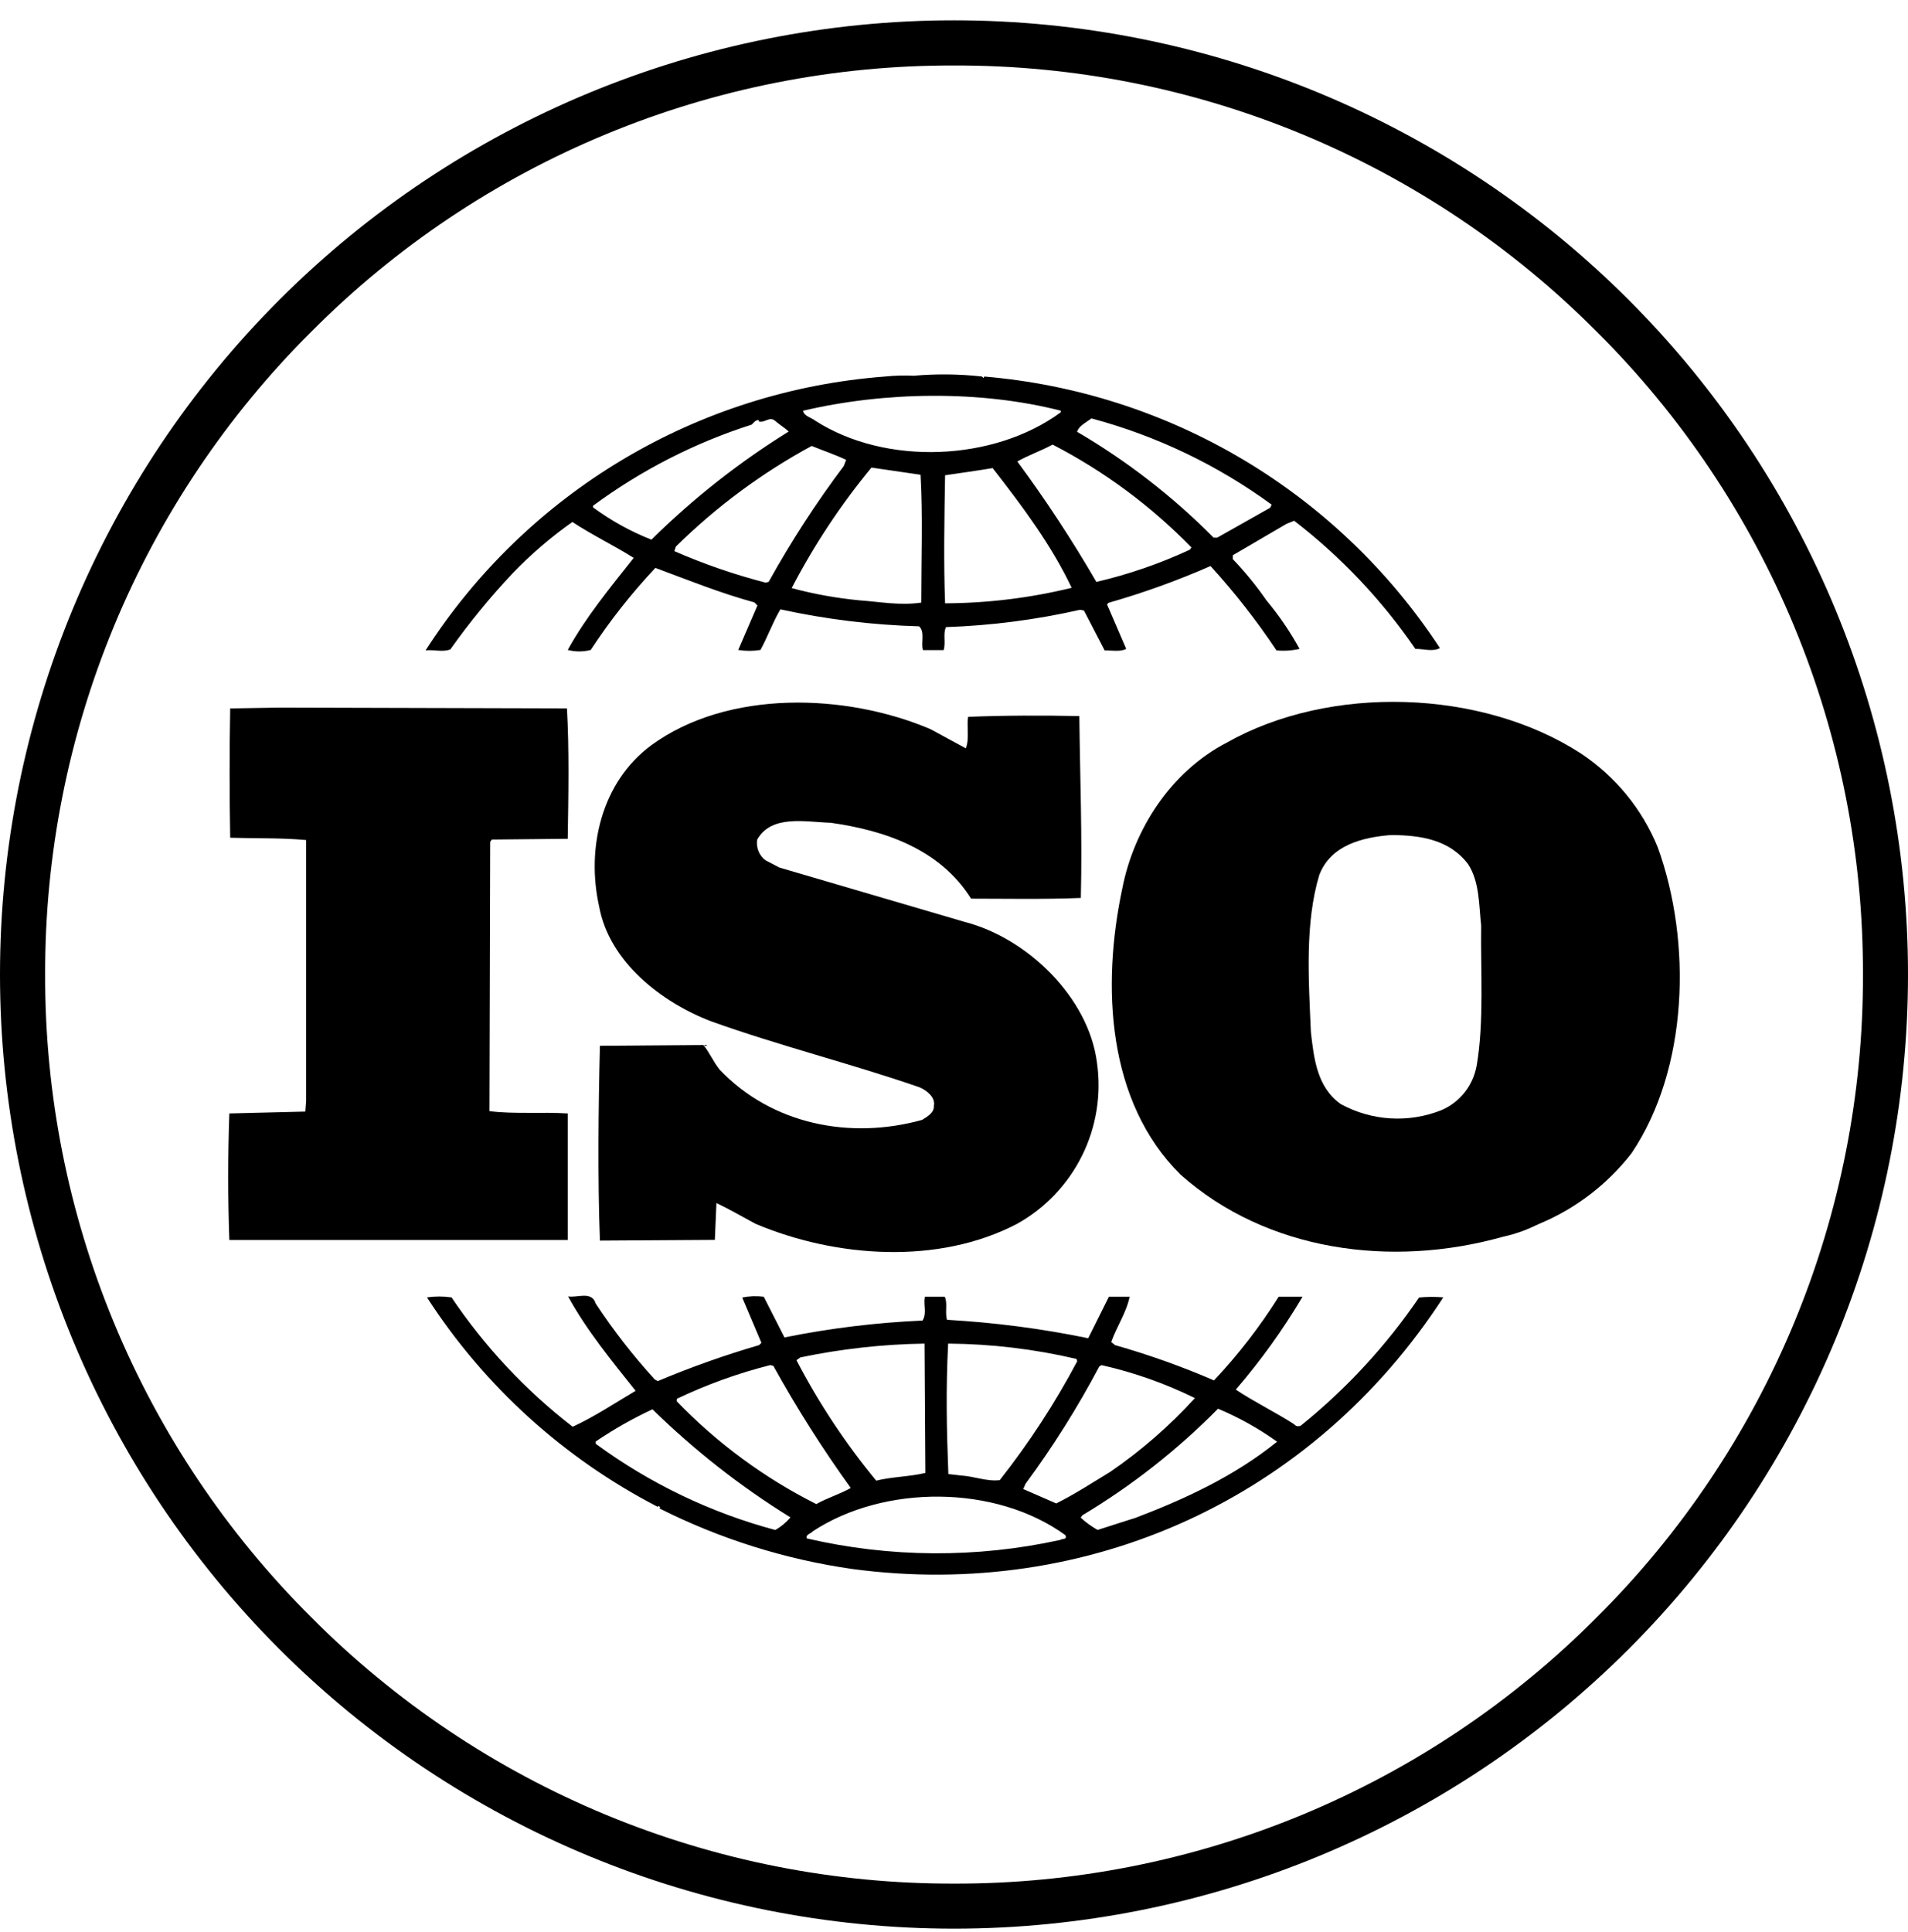
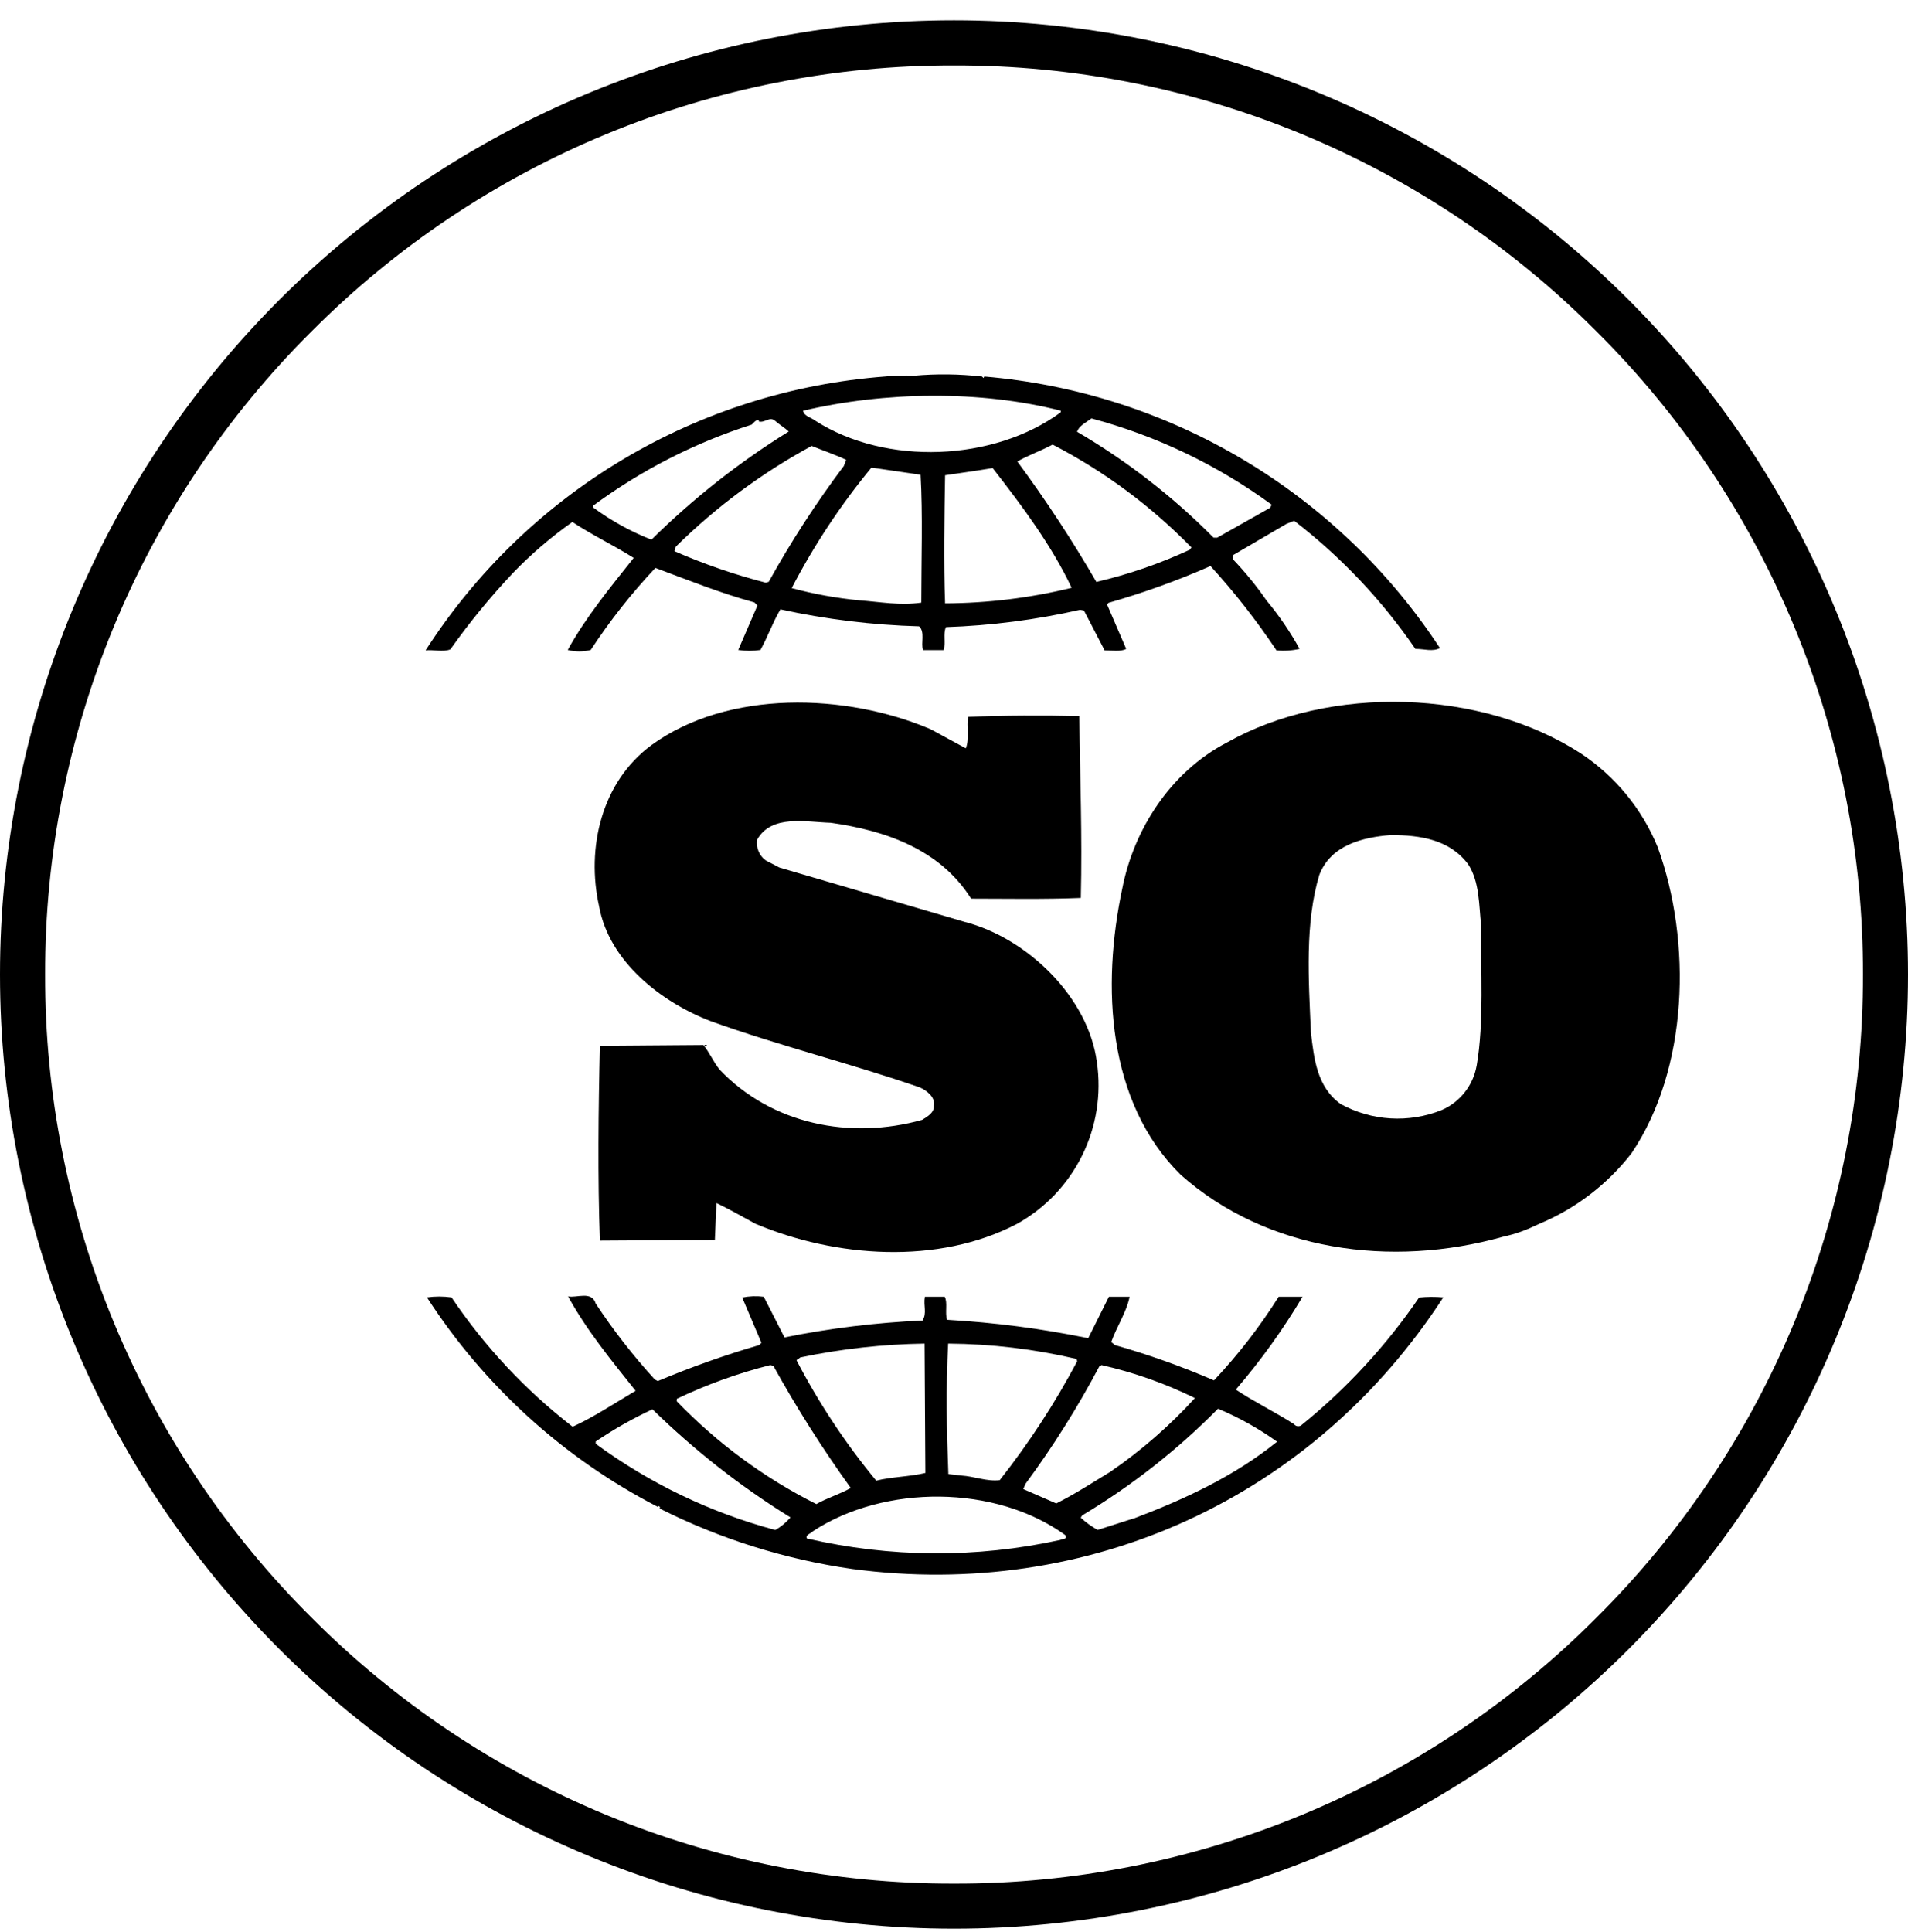
<svg xmlns="http://www.w3.org/2000/svg" width="80" height="81" viewBox="0 0 80 81" fill="none">
  <path d="M40.005 2.745C45.011 2.731 49.97 3.71 54.595 5.626C59.22 7.542 63.419 10.355 66.949 13.905C70.499 17.436 73.313 21.635 75.228 26.261C77.144 30.886 78.124 35.845 78.111 40.852C78.125 45.858 77.145 50.818 75.229 55.444C73.313 60.07 70.499 64.27 66.949 67.801C63.419 71.35 59.219 74.164 54.595 76.08C49.97 77.996 45.011 78.975 40.005 78.963C34.998 78.976 30.037 77.997 25.411 76.081C20.785 74.165 16.585 71.351 13.053 67.801C9.505 64.27 6.691 60.071 4.776 55.446C2.86 50.821 1.88 45.862 1.893 40.856C1.88 35.849 2.859 30.889 4.774 26.263C6.69 21.637 9.504 17.436 13.053 13.905C16.584 10.355 20.783 7.541 25.409 5.626C30.034 3.71 34.994 2.731 40 2.745H40.005ZM40 0.852C29.391 0.852 19.217 5.066 11.716 12.567C4.214 20.069 0 30.243 0 40.852C0 51.46 4.214 61.634 11.716 69.136C19.217 76.637 29.391 80.852 40 80.852C50.609 80.852 60.783 76.637 68.284 69.136C75.786 61.634 80 51.46 80 40.852C80 30.243 75.786 20.069 68.284 12.567C60.783 5.066 50.609 0.852 40 0.852Z" fill="black" />
  <path d="M38.661 46.948C35.648 47.785 32.359 47.141 30.172 44.839C29.913 44.517 29.753 44.131 29.494 43.809L25.154 43.842C25.09 46.445 25.057 49.436 25.154 52.008L29.973 51.978L30.039 50.433C30.585 50.692 31.133 51.011 31.678 51.304C35.025 52.716 39.332 53.039 42.646 51.304C43.824 50.648 44.774 49.65 45.372 48.441C45.97 47.233 46.186 45.872 45.993 44.538C45.64 41.803 43.068 39.327 40.462 38.652L32.678 36.369L32.1 36.067C31.967 35.968 31.864 35.835 31.802 35.681C31.739 35.528 31.721 35.36 31.747 35.197C32.35 34.136 33.772 34.459 34.835 34.492C37.085 34.811 39.402 35.585 40.718 37.673C42.134 37.673 43.776 37.706 45.318 37.643C45.381 35.004 45.285 32.691 45.255 30.019C43.806 29.988 42.038 29.988 40.592 30.052C40.525 30.437 40.655 30.986 40.495 31.371L39.013 30.567C35.477 29.061 30.524 28.895 27.307 31.242C25.217 32.787 24.575 35.552 25.12 37.995C25.539 40.312 27.726 42.017 29.817 42.815C32.678 43.842 35.669 44.583 38.552 45.58C38.853 45.707 39.227 45.999 39.155 46.351C39.176 46.647 38.887 46.806 38.661 46.948Z" fill="black" />
-   <path d="M23.804 46.678C22.74 46.611 21.551 46.711 20.523 46.581L20.553 35.291L20.62 35.195L23.804 35.164C23.834 33.33 23.867 31.369 23.771 29.697L11.646 29.664L9.652 29.697C9.619 31.402 9.619 33.393 9.652 35.119C10.745 35.153 11.776 35.119 12.836 35.216V46.15L12.803 46.599L9.616 46.678C9.553 48.485 9.553 50.214 9.616 51.982H23.804V46.678Z" fill="black" />
  <path d="M18.883 27.223C19.677 26.102 20.547 25.039 21.489 24.039C22.255 23.242 23.095 22.52 23.998 21.882C24.832 22.43 25.766 22.879 26.57 23.388C25.573 24.645 24.543 25.898 23.805 27.247C24.121 27.329 24.453 27.329 24.769 27.247C25.57 26.023 26.477 24.872 27.48 23.807C28.863 24.322 30.212 24.867 31.628 25.253L31.758 25.383L30.953 27.247C31.262 27.297 31.576 27.297 31.884 27.247C32.185 26.702 32.399 26.09 32.721 25.545C34.633 25.963 36.58 26.201 38.535 26.256C38.794 26.482 38.602 26.964 38.698 27.253H39.566C39.662 26.934 39.532 26.578 39.662 26.289C41.555 26.225 43.438 25.982 45.286 25.563L45.449 25.593L46.316 27.265C46.617 27.265 46.991 27.331 47.22 27.202L46.416 25.337L46.479 25.271C47.938 24.854 49.367 24.339 50.756 23.729C51.766 24.836 52.69 26.018 53.522 27.265C53.845 27.296 54.172 27.274 54.489 27.202C54.094 26.483 53.631 25.804 53.106 25.175C52.68 24.56 52.207 23.98 51.69 23.44V23.277L53.94 21.961L54.263 21.831C56.227 23.344 57.942 25.157 59.344 27.202C59.73 27.202 60.052 27.331 60.374 27.169C58.263 23.946 55.445 21.247 52.135 19.274C48.825 17.302 45.11 16.109 41.27 15.785L41.237 15.849L41.174 15.785C40.224 15.678 39.265 15.666 38.312 15.752C37.91 15.732 37.508 15.743 37.108 15.785C33.227 16.077 29.467 17.265 26.124 19.257C22.781 21.249 19.947 23.991 17.844 27.265C18.175 27.223 18.561 27.35 18.883 27.223ZM32.23 24.392L32.101 24.425C30.793 24.087 29.514 23.646 28.275 23.105L28.339 22.912C30.029 21.246 31.945 19.826 34.032 18.695C34.514 18.891 34.996 19.051 35.478 19.277L35.381 19.533C34.22 21.077 33.167 22.701 32.23 24.392ZM38.629 25.262C37.725 25.392 36.927 25.232 36.026 25.166C35.069 25.074 34.122 24.903 33.194 24.654C34.129 22.857 35.249 21.164 36.538 19.602L38.599 19.903C38.695 21.563 38.629 23.491 38.629 25.262ZM39.626 25.295C39.562 23.59 39.596 21.68 39.626 19.924C40.27 19.828 40.978 19.731 41.62 19.623C42.876 21.232 44.096 22.87 44.933 24.642C43.196 25.066 41.414 25.285 39.626 25.292V25.295ZM49.886 23.045C48.63 23.628 47.318 24.08 45.97 24.395C44.959 22.652 43.853 20.966 42.656 19.346C43.105 19.09 43.653 18.897 44.135 18.638C46.294 19.754 48.258 21.209 49.955 22.949L49.886 23.045ZM45.765 17.541C48.485 18.268 51.047 19.494 53.32 21.156L53.256 21.286L51.036 22.539H50.886C49.179 20.818 47.255 19.326 45.162 18.102C45.223 17.864 45.545 17.704 45.765 17.541ZM44.475 17.219V17.285C41.68 19.343 37.144 19.536 34.185 17.638C34.026 17.508 33.703 17.445 33.67 17.219C37.086 16.415 41.105 16.352 44.482 17.219H44.475ZM24.859 21.207C26.877 19.715 29.126 18.564 31.517 17.801C31.613 17.704 31.676 17.608 31.818 17.608V17.671C32.074 17.734 32.267 17.445 32.493 17.638C32.718 17.831 32.911 17.939 33.071 18.09C30.988 19.38 29.057 20.901 27.314 22.623C26.445 22.281 25.624 21.828 24.872 21.274L24.859 21.207Z" fill="black" />
  <path d="M66.287 31.588C62.106 28.877 55.744 28.693 51.43 31.136C49.081 32.359 47.538 34.772 47.056 37.248C46.186 41.333 46.412 46.189 49.499 49.243C53.114 52.457 58.343 53.159 63.007 51.849C63.494 51.744 63.966 51.581 64.413 51.361L64.549 51.3C66.07 50.665 67.401 49.645 68.411 48.342C70.79 44.806 70.95 39.498 69.504 35.51C68.848 33.91 67.727 32.544 66.287 31.588ZM61.913 44.676C61.841 45.086 61.668 45.471 61.41 45.796C61.152 46.122 60.816 46.378 60.434 46.541C59.755 46.811 59.026 46.928 58.297 46.884C57.568 46.84 56.858 46.635 56.217 46.285C55.22 45.577 55.093 44.387 54.964 43.273C54.867 41.053 54.708 38.706 55.316 36.679C55.798 35.426 57.123 35.103 58.307 35.007C59.563 35.007 60.783 35.2 61.558 36.23C62.04 36.971 62.006 37.935 62.103 38.802C62.073 40.625 62.235 42.821 61.913 44.685V44.676Z" fill="black" />
-   <path d="M59.499 54.395C58.128 56.404 56.471 58.202 54.58 59.733C54.558 59.754 54.531 59.77 54.502 59.78C54.473 59.789 54.443 59.793 54.412 59.79C54.382 59.787 54.352 59.778 54.326 59.763C54.299 59.748 54.276 59.728 54.258 59.703C53.454 59.188 52.586 58.769 51.815 58.254C52.86 57.041 53.796 55.739 54.613 54.362H53.613C52.825 55.615 51.917 56.79 50.902 57.868C49.552 57.285 48.166 56.791 46.751 56.389L46.592 56.26C46.818 55.618 47.236 55.007 47.363 54.362H46.495L45.628 56.1C43.676 55.698 41.698 55.44 39.708 55.329C39.612 55.028 39.742 54.621 39.612 54.362H38.778C38.711 54.751 38.874 55.04 38.681 55.359C36.736 55.445 34.8 55.681 32.892 56.067L32.024 54.362C31.723 54.323 31.418 54.334 31.12 54.395L31.925 56.293L31.828 56.389C30.385 56.81 28.967 57.313 27.581 57.896L27.454 57.829C26.547 56.836 25.719 55.772 24.978 54.648C24.816 54.1 24.174 54.422 23.819 54.347C24.593 55.763 25.626 57.019 26.65 58.305C25.782 58.817 24.912 59.399 24.011 59.812C22.039 58.288 20.325 56.457 18.933 54.389C18.591 54.341 18.244 54.341 17.902 54.389C20.307 58.111 23.644 61.138 27.581 63.17C27.581 63.166 27.582 63.161 27.583 63.157C27.585 63.154 27.587 63.15 27.591 63.147C27.594 63.144 27.597 63.141 27.601 63.14C27.605 63.138 27.61 63.137 27.614 63.137C27.647 63.137 27.71 63.2 27.647 63.233C30.192 64.515 32.929 65.374 35.75 65.776C45.625 67.092 55.047 62.815 60.514 54.389C60.177 54.359 59.837 54.361 59.499 54.395ZM46.089 57.29L46.185 57.227C47.54 57.532 48.855 57.996 50.101 58.61C49.038 59.777 47.843 60.818 46.54 61.709C45.799 62.158 45.061 62.64 44.287 63.026L42.904 62.423L43.001 62.2C44.151 60.643 45.184 59.002 46.089 57.29ZM39.763 56.326C41.571 56.34 43.373 56.555 45.134 56.968L45.167 57.064C44.236 58.821 43.148 60.489 41.916 62.05C41.371 62.113 40.856 61.89 40.311 61.857L39.763 61.794C39.69 59.902 39.657 58.224 39.754 56.326H39.763ZM33.557 56.905C35.271 56.546 37.015 56.352 38.766 56.326L38.799 61.748C38.124 61.908 37.383 61.908 36.738 62.071C35.45 60.51 34.329 58.818 33.395 57.022L33.557 56.905ZM28.379 58.64C29.634 58.04 30.946 57.567 32.295 57.227L32.425 57.257C33.404 59.028 34.488 60.737 35.672 62.378C35.223 62.634 34.675 62.797 34.226 63.053C32.046 61.957 30.067 60.499 28.373 58.742L28.379 58.64ZM32.509 64.14C29.796 63.414 27.242 62.188 24.978 60.525V60.429C25.734 59.917 26.53 59.465 27.358 59.08C29.114 60.8 31.054 62.32 33.145 63.613C32.963 63.823 32.749 64.001 32.509 64.14ZM44.441 64.559C40.942 65.325 37.317 65.302 33.828 64.493C33.762 64.333 33.988 64.3 34.084 64.191C37.076 62.23 41.739 62.23 44.667 64.354C44.772 64.559 44.513 64.493 44.45 64.559H44.441ZM47.528 63.655L46.022 64.137C45.767 63.994 45.529 63.821 45.314 63.622L45.378 63.526C47.456 62.281 49.369 60.779 51.071 59.055C51.945 59.422 52.776 59.886 53.547 60.438C51.749 61.89 49.658 62.854 47.537 63.658L47.528 63.655Z" fill="black" />
+   <path d="M59.499 54.395C58.128 56.404 56.471 58.202 54.58 59.733C54.558 59.754 54.531 59.77 54.502 59.78C54.473 59.789 54.443 59.793 54.412 59.79C54.382 59.787 54.352 59.778 54.326 59.763C54.299 59.748 54.276 59.728 54.258 59.703C53.454 59.188 52.586 58.769 51.815 58.254C52.86 57.041 53.796 55.739 54.613 54.362H53.613C52.825 55.615 51.917 56.79 50.902 57.868C49.552 57.285 48.166 56.791 46.751 56.389L46.592 56.26C46.818 55.618 47.236 55.007 47.363 54.362H46.495L45.628 56.1C43.676 55.698 41.698 55.44 39.708 55.329C39.612 55.028 39.742 54.621 39.612 54.362H38.778C38.711 54.751 38.874 55.04 38.681 55.359C36.736 55.445 34.8 55.681 32.892 56.067L32.024 54.362C31.723 54.323 31.418 54.334 31.12 54.395L31.925 56.293L31.828 56.389C30.385 56.81 28.967 57.313 27.581 57.896L27.454 57.829C26.547 56.836 25.719 55.772 24.978 54.648C24.816 54.1 24.174 54.422 23.819 54.347C24.593 55.763 25.626 57.019 26.65 58.305C25.782 58.817 24.912 59.399 24.011 59.812C22.039 58.288 20.325 56.457 18.933 54.389C18.591 54.341 18.244 54.341 17.902 54.389C20.307 58.111 23.644 61.138 27.581 63.17C27.581 63.166 27.582 63.161 27.583 63.157C27.585 63.154 27.587 63.15 27.591 63.147C27.594 63.144 27.597 63.141 27.601 63.14C27.605 63.138 27.61 63.137 27.614 63.137C27.647 63.137 27.71 63.2 27.647 63.233C30.192 64.515 32.929 65.374 35.75 65.776C45.625 67.092 55.047 62.815 60.514 54.389C60.177 54.359 59.837 54.361 59.499 54.395ZM46.089 57.29L46.185 57.227C47.54 57.532 48.855 57.996 50.101 58.61C49.038 59.777 47.843 60.818 46.54 61.709C45.799 62.158 45.061 62.64 44.287 63.026L42.904 62.423L43.001 62.2C44.151 60.643 45.184 59.002 46.089 57.29ZM39.763 56.326C41.571 56.34 43.373 56.555 45.134 56.968L45.167 57.064C44.236 58.821 43.148 60.489 41.916 62.05C41.371 62.113 40.856 61.89 40.311 61.857L39.763 61.794C39.69 59.902 39.657 58.224 39.754 56.326H39.763M33.557 56.905C35.271 56.546 37.015 56.352 38.766 56.326L38.799 61.748C38.124 61.908 37.383 61.908 36.738 62.071C35.45 60.51 34.329 58.818 33.395 57.022L33.557 56.905ZM28.379 58.64C29.634 58.04 30.946 57.567 32.295 57.227L32.425 57.257C33.404 59.028 34.488 60.737 35.672 62.378C35.223 62.634 34.675 62.797 34.226 63.053C32.046 61.957 30.067 60.499 28.373 58.742L28.379 58.64ZM32.509 64.14C29.796 63.414 27.242 62.188 24.978 60.525V60.429C25.734 59.917 26.53 59.465 27.358 59.08C29.114 60.8 31.054 62.32 33.145 63.613C32.963 63.823 32.749 64.001 32.509 64.14ZM44.441 64.559C40.942 65.325 37.317 65.302 33.828 64.493C33.762 64.333 33.988 64.3 34.084 64.191C37.076 62.23 41.739 62.23 44.667 64.354C44.772 64.559 44.513 64.493 44.45 64.559H44.441ZM47.528 63.655L46.022 64.137C45.767 63.994 45.529 63.821 45.314 63.622L45.378 63.526C47.456 62.281 49.369 60.779 51.071 59.055C51.945 59.422 52.776 59.886 53.547 60.438C51.749 61.89 49.658 62.854 47.537 63.658L47.528 63.655Z" fill="black" />
</svg>